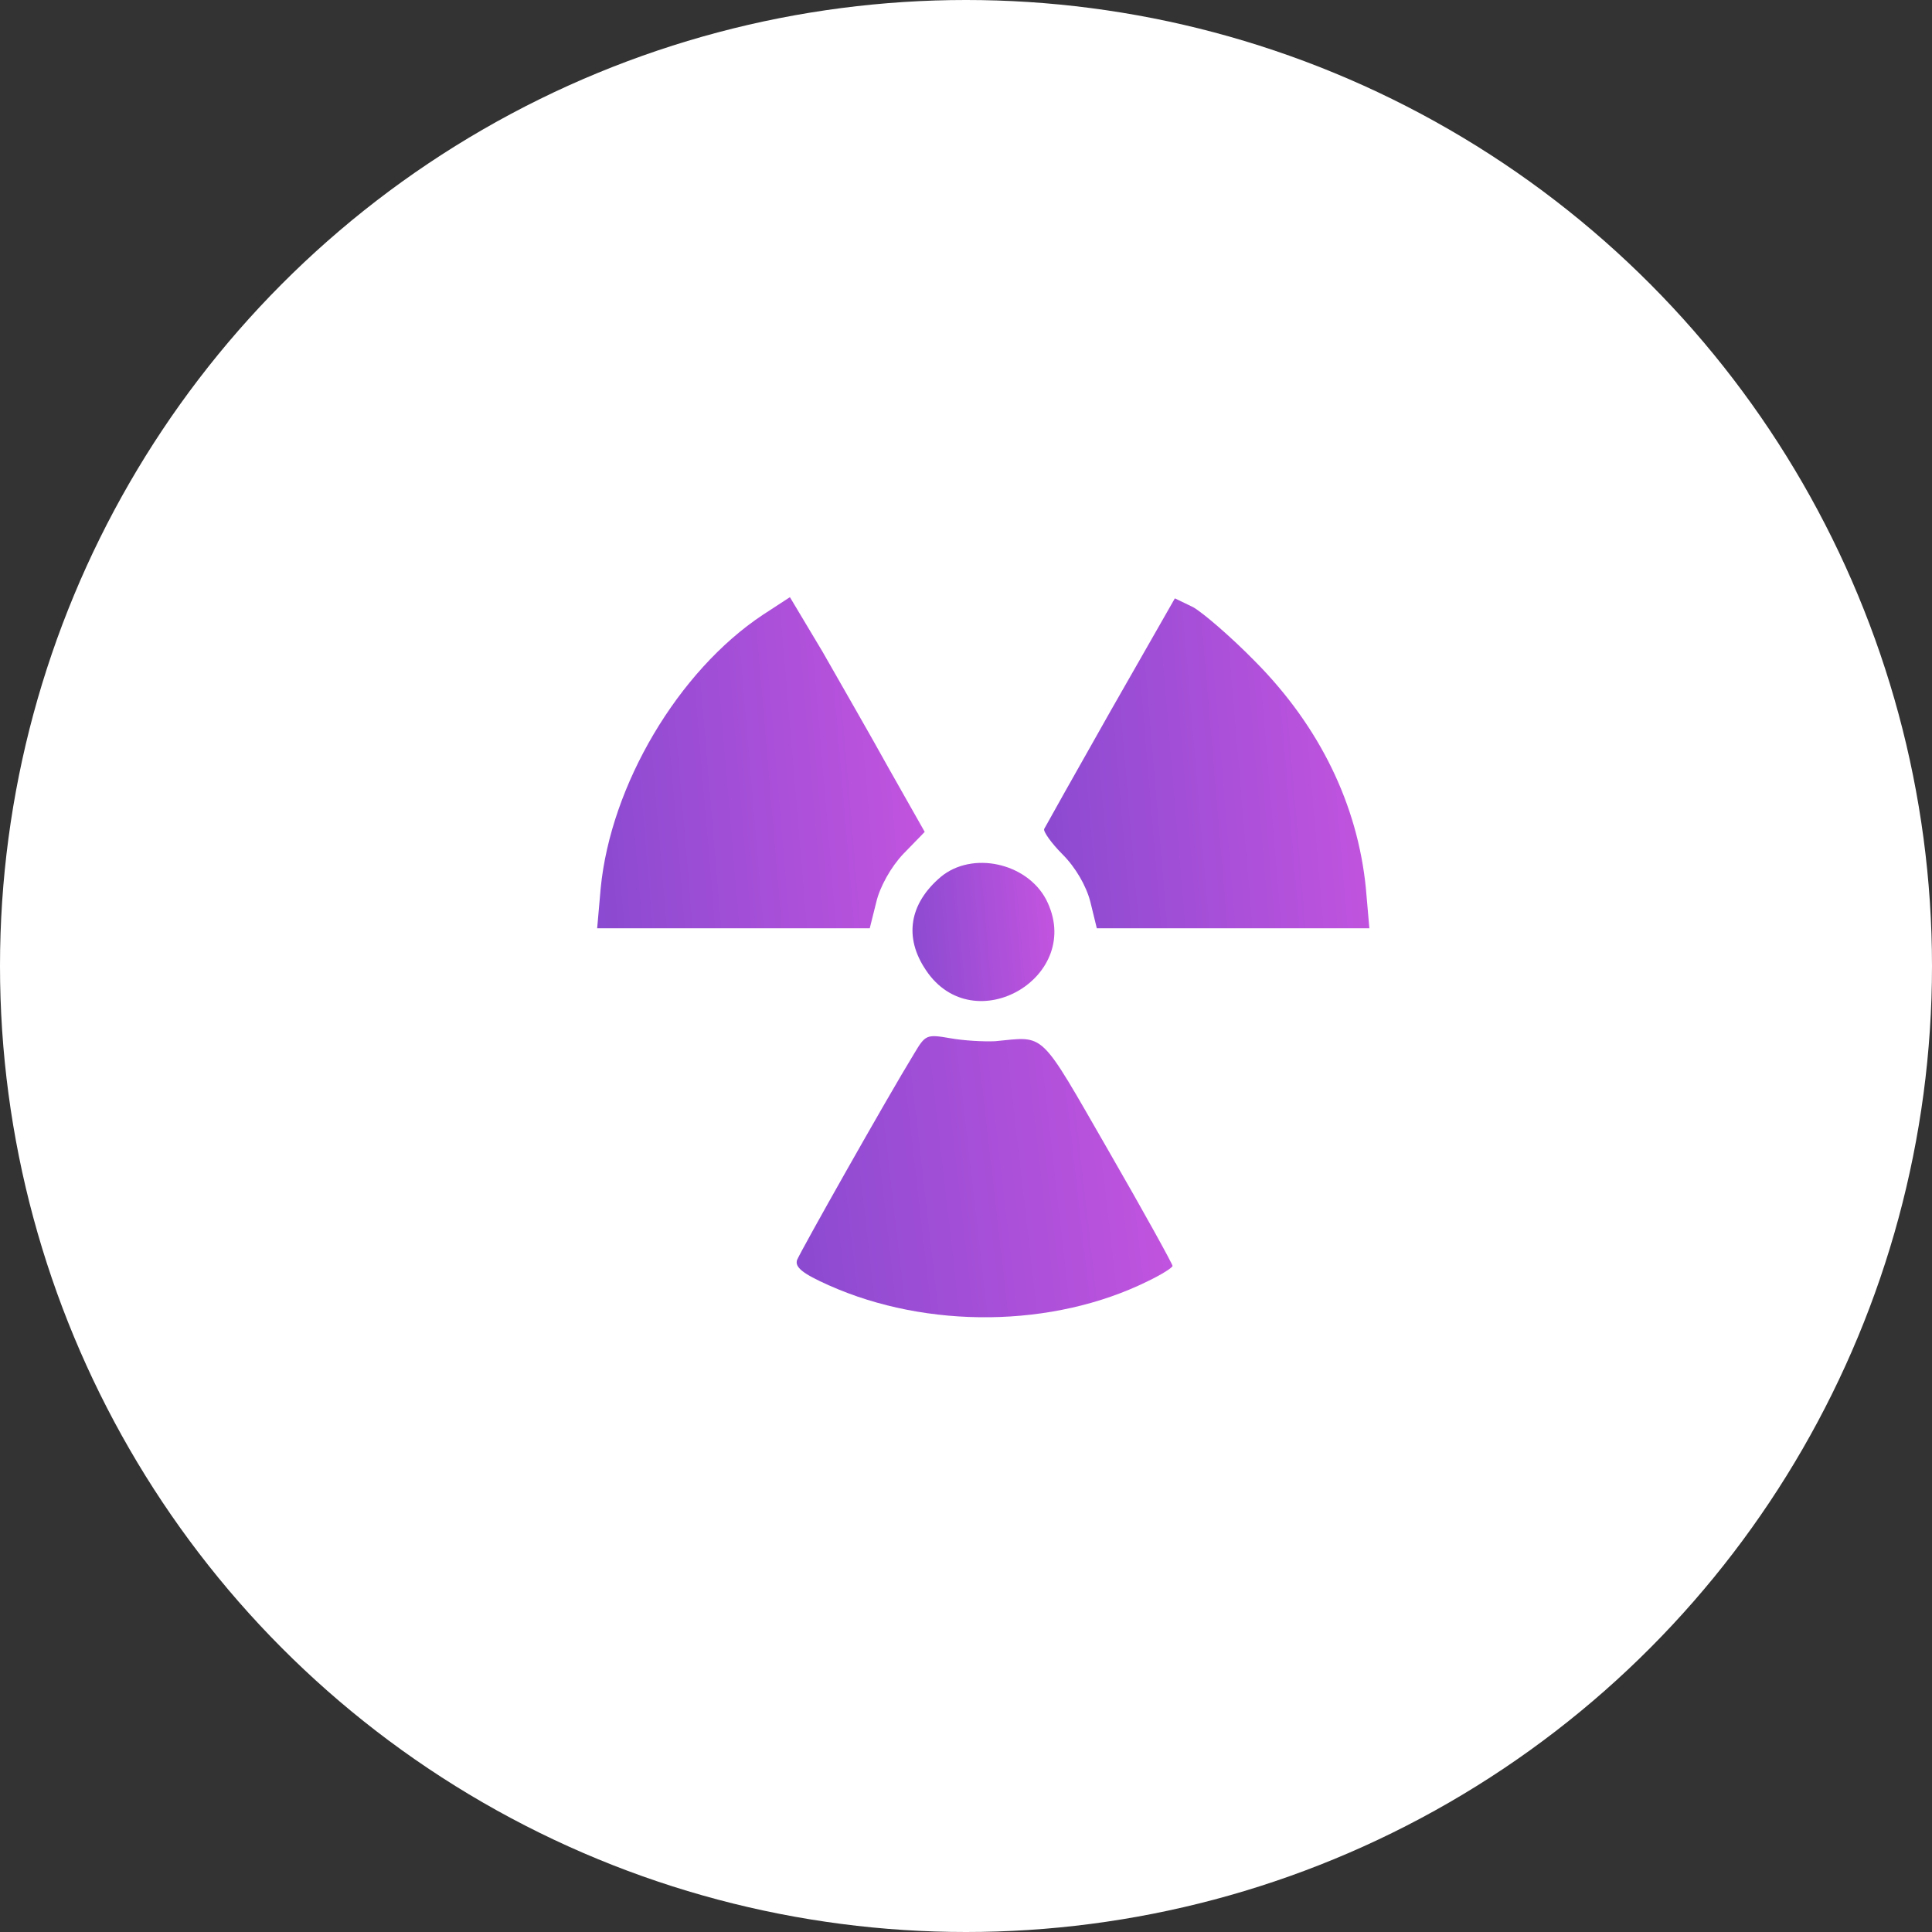
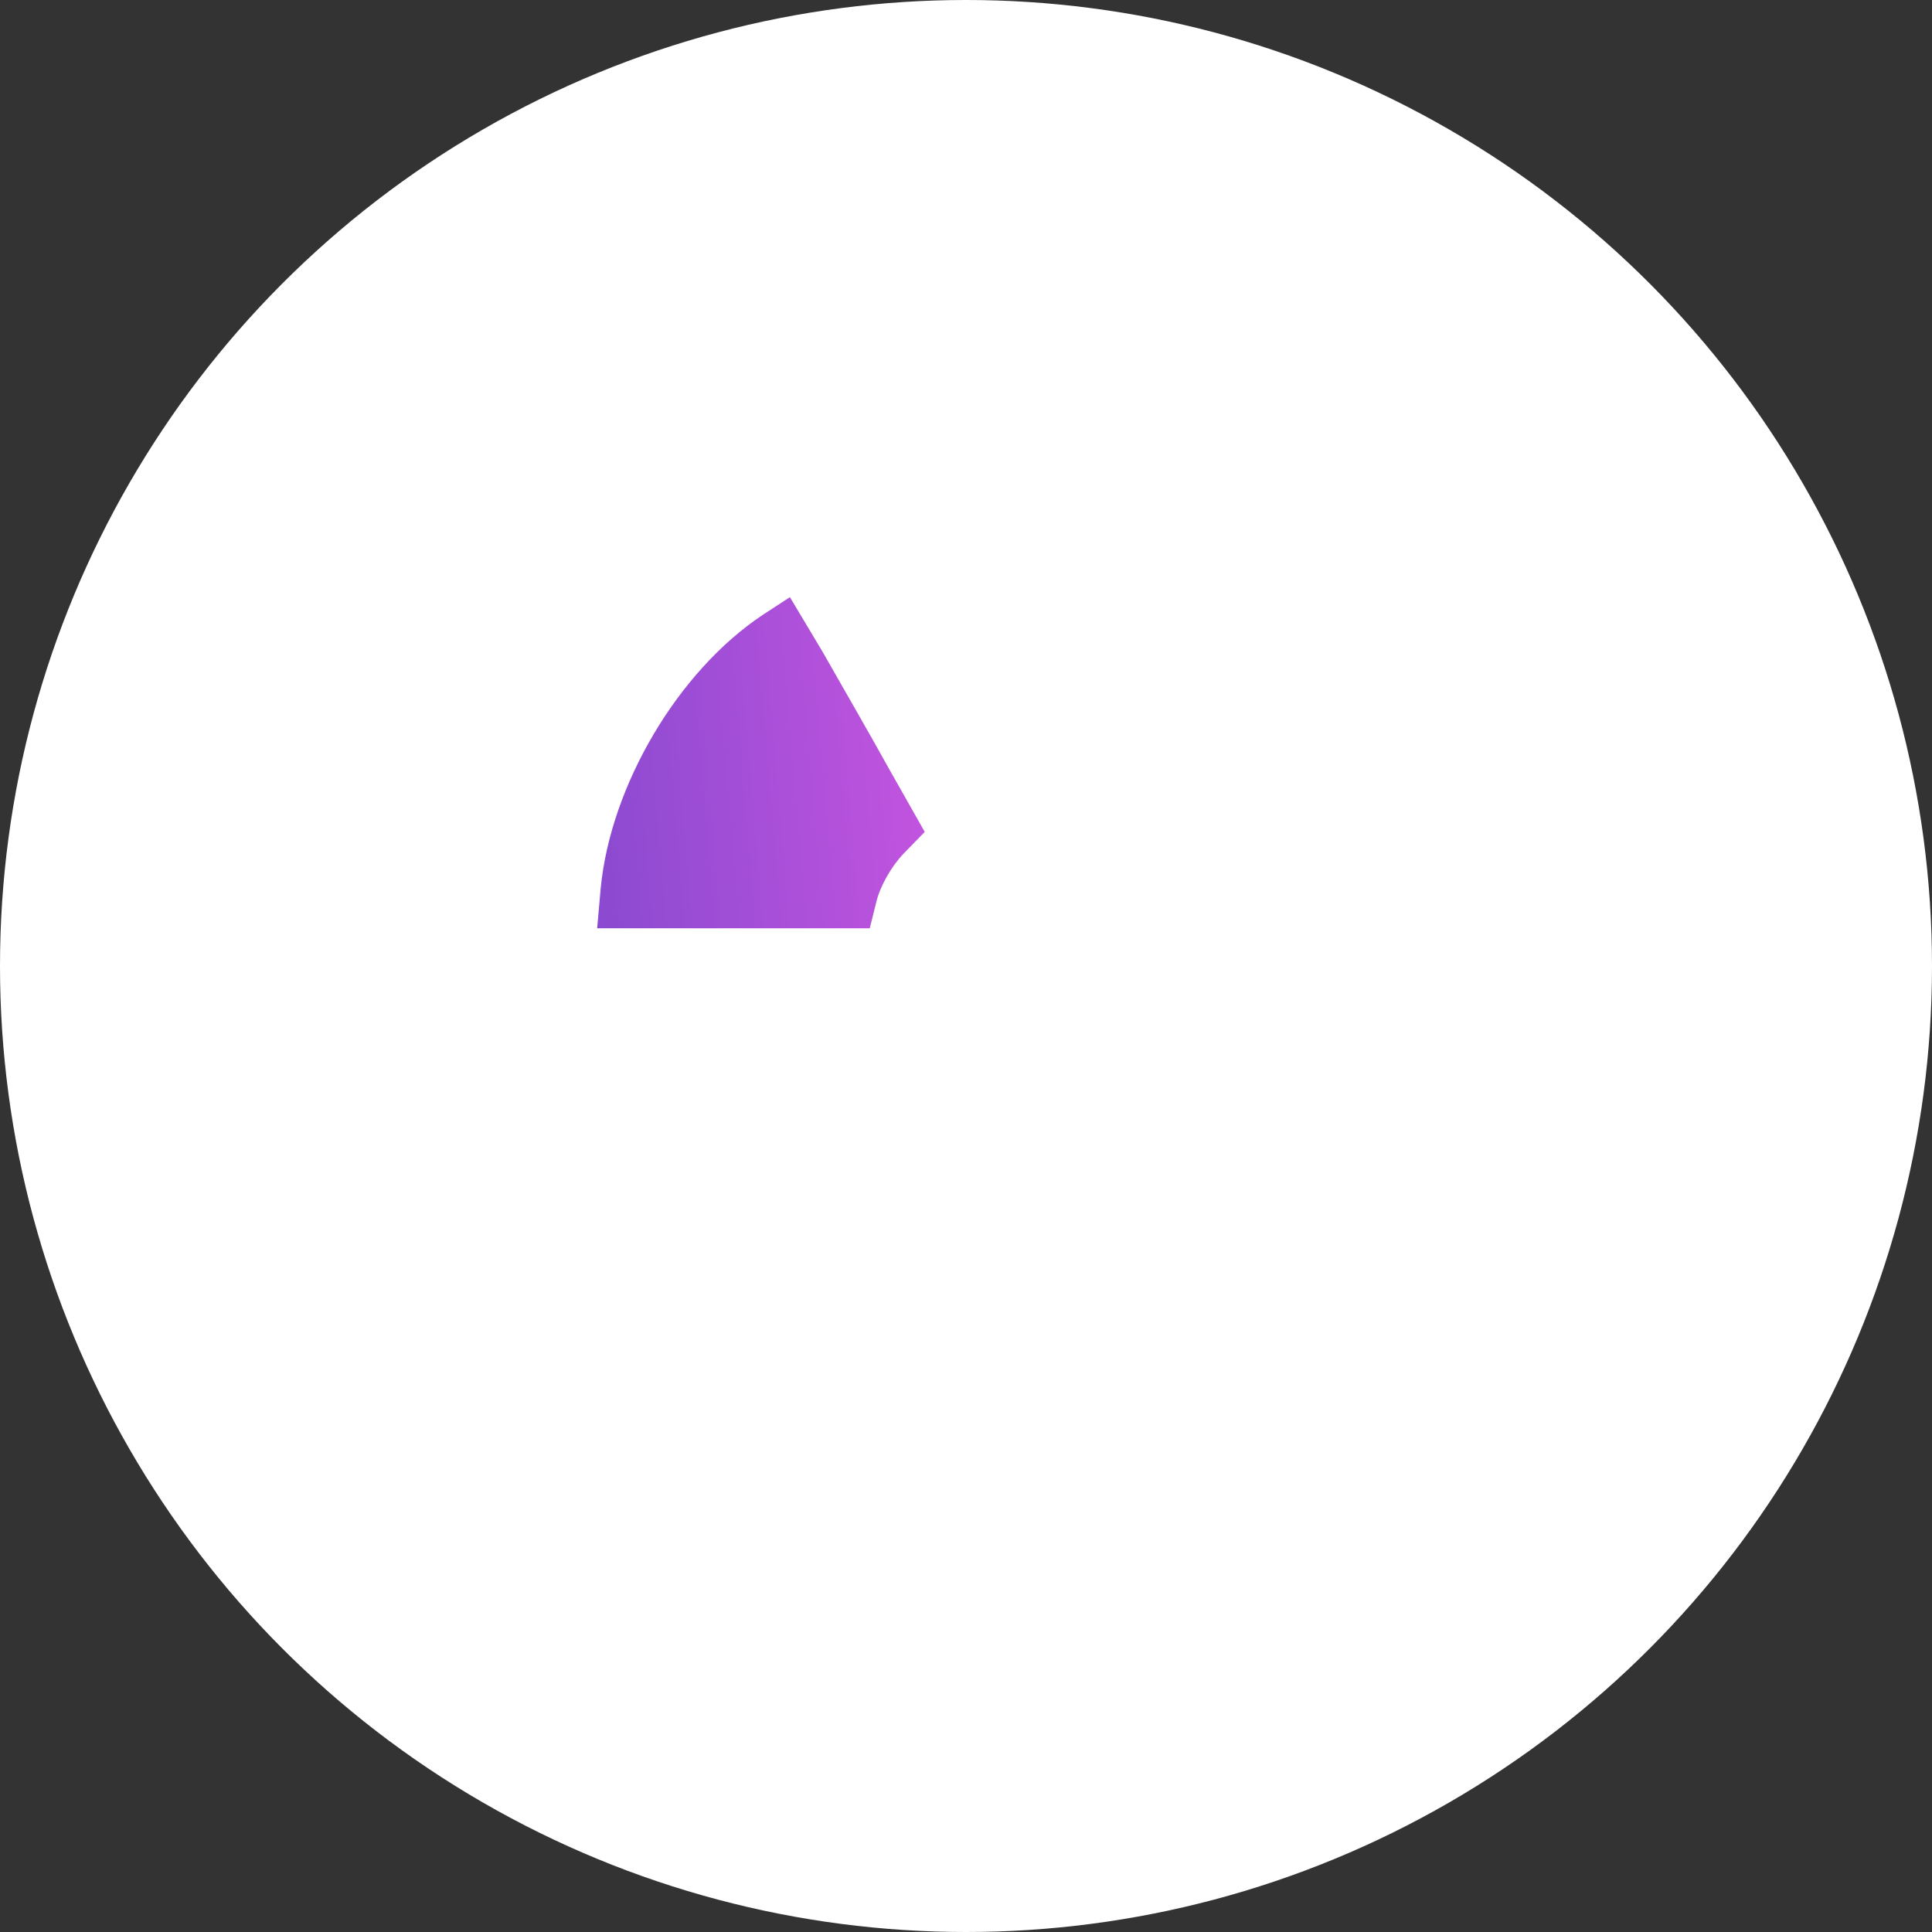
<svg xmlns="http://www.w3.org/2000/svg" width="55" height="55" viewBox="0 0 55 55" fill="none">
  <rect x="0" y="0" width="55" height="55" fill="#333333" stroke="none" />
  <circle cx="27.5" cy="27.5" r="27.5" fill="white" />
  <path d="M21.713 17.505C19.306 19.104 17.387 22.352 17.101 25.281L17 26.426H20.871H24.76L24.945 25.685C25.046 25.247 25.366 24.675 25.719 24.305L26.325 23.682L25.315 21.898C24.776 20.922 23.901 19.407 23.413 18.548L22.487 17L21.713 17.505Z" fill="url(#paint0_linear_8279_3838)" />
-   <path d="M31.611 20.248C30.601 22.033 29.759 23.531 29.726 23.598C29.692 23.665 29.928 24.002 30.248 24.322C30.618 24.692 30.921 25.214 31.039 25.668L31.224 26.426H35.112H38.983L38.883 25.281C38.647 22.908 37.57 20.686 35.735 18.834C35.045 18.128 34.237 17.438 33.968 17.286L33.446 17.034L31.611 20.248Z" fill="url(#paint1_linear_8279_3838)" />
-   <path d="M26.782 24.963C25.89 25.721 25.722 26.68 26.362 27.622C27.725 29.659 30.906 27.791 29.779 25.603C29.223 24.559 27.675 24.222 26.782 24.963Z" fill="url(#paint2_linear_8279_3838)" />
-   <path d="M26.024 29.994C25.25 31.257 22.792 35.616 22.691 35.869C22.624 36.071 22.843 36.256 23.6 36.592C26.394 37.838 29.98 37.804 32.673 36.474C33.06 36.289 33.38 36.087 33.38 36.037C33.38 35.986 32.555 34.488 31.545 32.738C29.559 29.287 29.777 29.506 28.33 29.641C28.01 29.657 27.421 29.624 27.051 29.556C26.377 29.439 26.344 29.456 26.024 29.994Z" fill="url(#paint3_linear_8279_3838)" />
  <defs>
    <linearGradient id="paint0_linear_8279_3838" x1="15.815" y1="22.587" x2="27.451" y2="21.604" gradientUnits="userSpaceOnUse">
      <stop stop-color="#8549CF" />
      <stop offset="1" stop-color="#C955E1" />
    </linearGradient>
    <linearGradient id="paint1_linear_8279_3838" x1="28.546" y1="22.601" x2="40.102" y2="21.628" gradientUnits="userSpaceOnUse">
      <stop stop-color="#8549CF" />
      <stop offset="1" stop-color="#C955E1" />
    </linearGradient>
    <linearGradient id="paint2_linear_8279_3838" x1="25.463" y1="26.896" x2="30.501" y2="26.454" gradientUnits="userSpaceOnUse">
      <stop stop-color="#8549CF" />
      <stop offset="1" stop-color="#C955E1" />
    </linearGradient>
    <linearGradient id="paint3_linear_8279_3838" x1="21.32" y1="34.241" x2="34.593" y2="32.725" gradientUnits="userSpaceOnUse">
      <stop stop-color="#8549CF" />
      <stop offset="1" stop-color="#C955E1" />
    </linearGradient>
  </defs>
</svg>